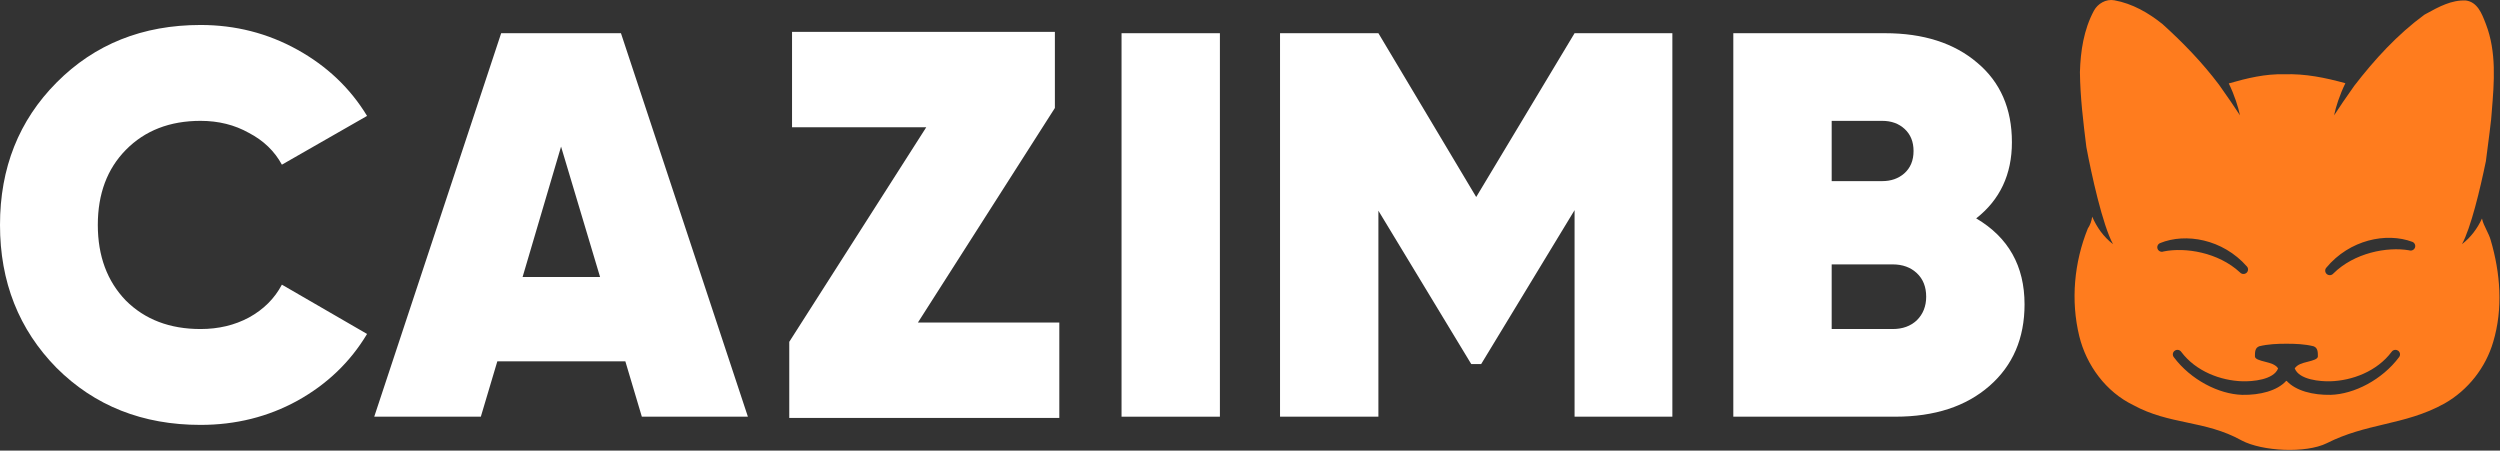
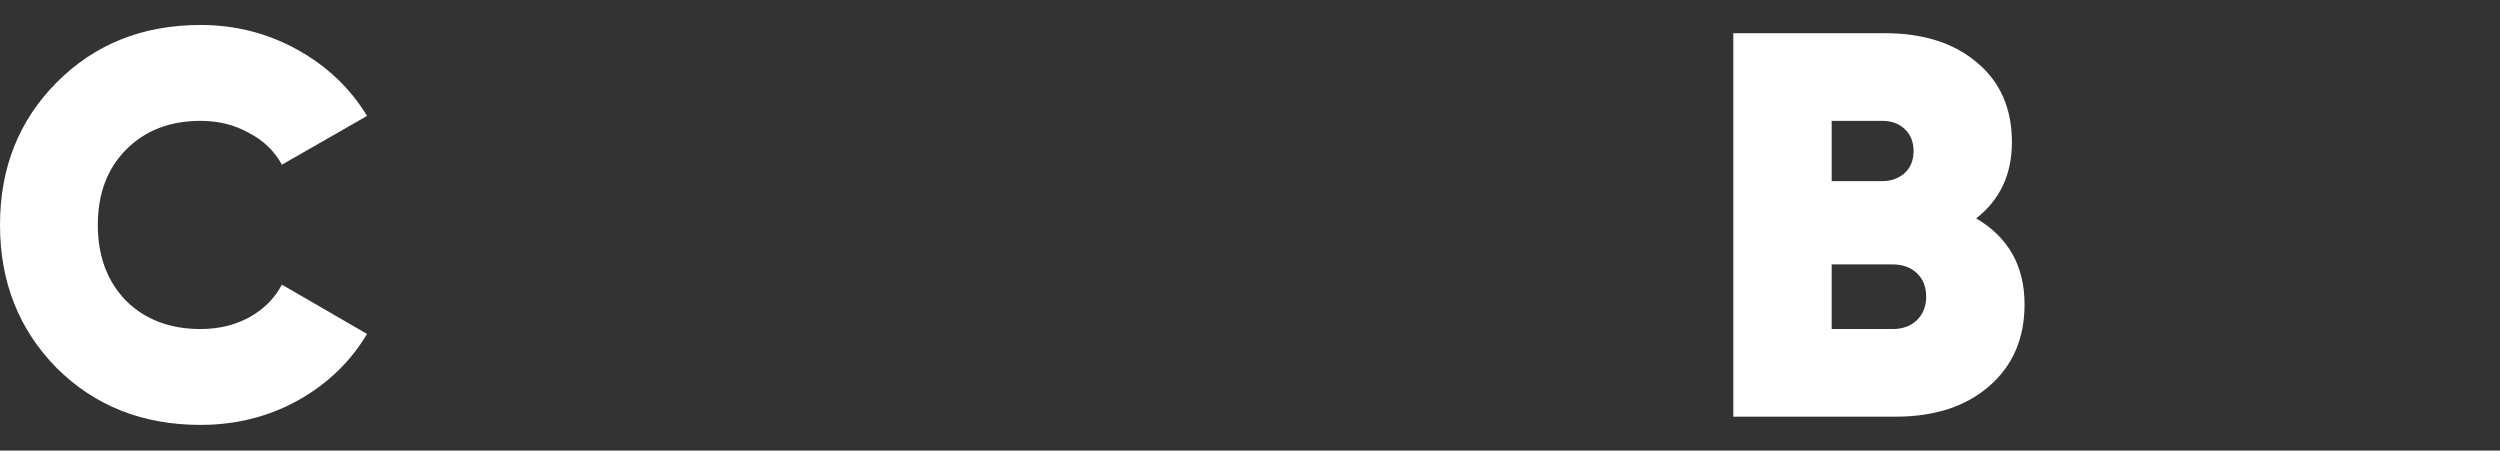
<svg xmlns="http://www.w3.org/2000/svg" width="100%" height="100%" viewBox="0 0 3473 626" xml:space="preserve" style="fill-rule:evenodd;clip-rule:evenodd;stroke-linejoin:round;stroke-miterlimit:2;">
  <rect x="0" y="0" width="3473" height="626" fill="#333333" stroke="none" />
  <path d="M278.625,590.262c-80.408,-0 -147.075,-26.384 -200,-79.146c-52.417,-53.275 -78.625,-119.484 -78.625,-198.634c0,-79.145 26.208,-145.104 78.625,-197.87c52.925,-53.271 119.596,-79.909 200,-79.909c48.346,0 93.129,11.417 134.35,34.25c41.221,22.829 73.538,53.525 96.946,92.084l-118.321,67.733c-10.175,-18.775 -25.442,-33.488 -45.8,-44.142c-19.846,-11.162 -42.237,-16.741 -67.175,-16.741c-42.75,-0 -77.354,13.445 -103.817,40.333c-25.954,26.383 -38.929,61.137 -38.929,104.262c0,43.125 12.975,78.134 38.929,105.025c26.463,26.38 61.067,39.571 103.817,39.571c24.938,0 47.329,-5.325 67.175,-15.979c20.358,-11.162 35.625,-26.383 45.8,-45.662l118.321,68.491c-23.409,39.067 -55.725,70.017 -96.946,92.846c-40.712,22.325 -85.496,33.488 -134.35,33.488Z" style="fill:#fff;fill-rule:nonzero;" />
-   <path d="M891.638,578.857l-22.901,-76.866l-177.862,-0l-22.9,76.866l-148.092,0l176.338,-532.725l166.412,0l176.334,532.725l-147.33,0Zm-165.65,-194.062l107.638,-0l-54.196,-181.129l-53.442,181.129Z" style="fill:#fff;" />
-   <rect x="1558.04" y="46.132" width="136.646" height="532.729" style="fill:#fff;" />
-   <path d="M2323.26,578.857l-135.867,0l-0,-286.912l-129.775,213.854l-13.733,0l-129.009,-213.092l0,286.15l-136.65,0l0,-532.725l136.65,0l135.867,227.55l136.65,-227.55l135.867,0l-0.001,532.725Z" style="fill:#fff;fill-rule:nonzero;" />
  <path d="M2812.5,422.845c0,-53.271 -22.396,-93.1 -67.188,-119.483c33.092,-25.875 49.638,-61.138 49.638,-105.784c0,-46.679 -16.046,-83.462 -48.092,-110.35c-32.066,-27.396 -74.825,-41.096 -128.245,-41.096l-210.696,0l-0,532.725l225.191,0c54.463,0 97.967,-14.204 130.538,-42.616c32.571,-28.413 48.854,-66.213 48.854,-113.396Zm-267.933,-254.946l70.225,0c12.725,0 23.141,3.804 31.3,11.413c8.146,7.612 12.208,17.758 12.208,30.441c0,13.192 -4.325,23.596 -12.971,31.204c-8.141,7.105 -18.333,10.655 -30.537,10.655l-70.225,-0l-0,-83.713Zm118.316,277.017c-8.646,8.116 -19.845,12.175 -33.595,12.175l-84.721,-0l-0,-89.8l84.721,-0c13.749,-0 24.95,4.058 33.595,12.175c8.646,8.121 12.967,19.025 12.967,32.725c0,13.191 -4.321,24.1 -12.967,32.725Z" style="fill:#fff;" />
-   <path d="M1471.6,448.057l-196.438,0l190.275,-298.041l0,-105.734l-365.141,0l-0,132.55l186.421,0l-190.275,298.042l-0,105.738l375.158,-0l-0,-132.555Z" style="fill:#fff;fill-rule:nonzero;" />
-   <path d="M2937.19,0.395c-11.476,-2.142 -23.126,4.667 -28.405,14.608c-14.041,26.159 -18.541,56.029 -19.354,85.25c0.396,34.888 4.65,69.454 8.938,104.025c7.083,37.879 22.658,108.85 37.083,134.925c-13.246,-10.158 -22.583,-23.533 -28.975,-38.204c-0.833,5.8 -2.692,11.4 -6.075,16.408c-19.046,47.038 -23.942,100.238 -11.875,149.65c9.896,40.309 36.875,77.18 74.983,95.688c25.259,13.8 49.896,19 74.584,24.204c25.12,5.304 50.275,10.613 76.179,25.017c28.262,14.996 88.958,18.129 118.141,3.712c27.138,-13.737 53.438,-19.987 79.513,-26.183c28.042,-6.663 55.833,-13.267 84.117,-29.042c32.675,-18.587 57.116,-49.875 67.516,-85.516c13.821,-46.125 9.984,-95.613 -3.487,-141.355c-1.338,-4.841 -3.579,-9.429 -5.817,-14.004l-0.017,-0.029l0,-0.021c-2.554,-5.196 -5.087,-10.383 -6.287,-15.921c-6.354,13.642 -15.329,26.042 -27.813,35.596c12.225,-22.054 25.225,-76.212 33.246,-115.316c0.817,-6.638 1.688,-13.275 2.554,-19.921l0.071,-0.484c1.629,-12.616 3.279,-25.237 4.688,-37.87l0.866,-10.742c3.334,-40.596 6.771,-82.454 -8.125,-121.279l-0.729,-1.867c-5.033,-13.037 -11.146,-28.8 -26.979,-31.025c-19.846,-1.083 -37.933,8.842 -54.862,18.138l-0.034,0.02l-2.883,1.58c-37.5,27.495 -69.233,62.183 -97.413,98.745c-11.195,15.684 -21.195,30.517 -28.07,41.088c2.429,-11.613 7.55,-27.875 15.691,-44.654c-27.671,-7.692 -56.091,-13.484 -84.979,-12.421c-26.304,-0.788 -51.879,5.492 -76.983,12.692c8.075,16.679 13.162,32.829 15.575,44.383c-7.084,-10.892 -17.5,-26.308 -29.096,-42.521c-23.108,-30.687 -49.933,-58.475 -78.508,-84.233c-19.392,-15.684 -42.013,-28.609 -66.98,-33.121Zm409.446,347.308c-30.575,-5.141 -75.991,3.417 -105.158,32.263c-2.238,2.687 -6.25,3.083 -8.975,0.883c-2.725,-2.2 -3.125,-6.158 -0.904,-8.846c32.554,-39.196 83.716,-49.454 119.55,-36.054c3.3,1.229 4.946,4.858 3.696,8.108c-1.25,3.242 -4.93,4.875 -8.209,3.646Zm-340.921,1.604c30.209,-6.041 75.867,1.171 106.092,29.138c2.308,2.621 6.338,2.9 8.996,0.621c2.654,-2.279 2.933,-6.25 0.625,-8.867c-33.717,-38.221 -85.175,-46.958 -120.592,-32.508c-3.246,1.329 -4.791,5.004 -3.454,8.212c1.354,3.209 5.088,4.734 8.333,3.404Zm325.8,137.934c2.83,2.054 3.434,5.991 1.355,8.787c-23.459,31.454 -62.38,51.546 -95.109,52.496c-24.771,0.471 -48.558,-5.654 -61.037,-19.321l-0.438,0.025l-0.4,-0.021c-12.479,13.663 -36.25,19.788 -61.041,19.317c-32.725,-0.95 -71.646,-21.042 -95.105,-52.496c-2.083,-2.796 -1.475,-6.733 1.375,-8.787c2.83,-2.054 6.821,-1.454 8.905,1.346c20.537,27.533 55.262,40.216 85.208,41.087c13.542,0.396 43.437,-1.871 49.512,-17.896c-3.662,-5.554 -10.833,-7.379 -17.166,-8.991l-0.921,-0.238c-7.413,-1.9 -14.1,-3.617 -14.1,-7.542c-0,-6.025 0.104,-11.825 6.025,-13.983c12.225,-2.987 25.071,-3.512 37.708,-3.504c12.746,-0.008 25.329,0.483 37.692,3.504c5.921,2.158 6.025,7.958 6.025,13.983c-0,3.925 -6.7,5.642 -14.096,7.542l-0.937,0.238c-6.305,1.608 -13.438,3.425 -17.121,8.933c6.025,16.075 35.975,18.35 49.55,17.954c29.929,-0.871 64.671,-13.554 85.191,-41.087c2.084,-2.8 6.075,-3.4 8.921,-1.346l0.004,-0Z" style="fill:#ff7c1e;" />
</svg>